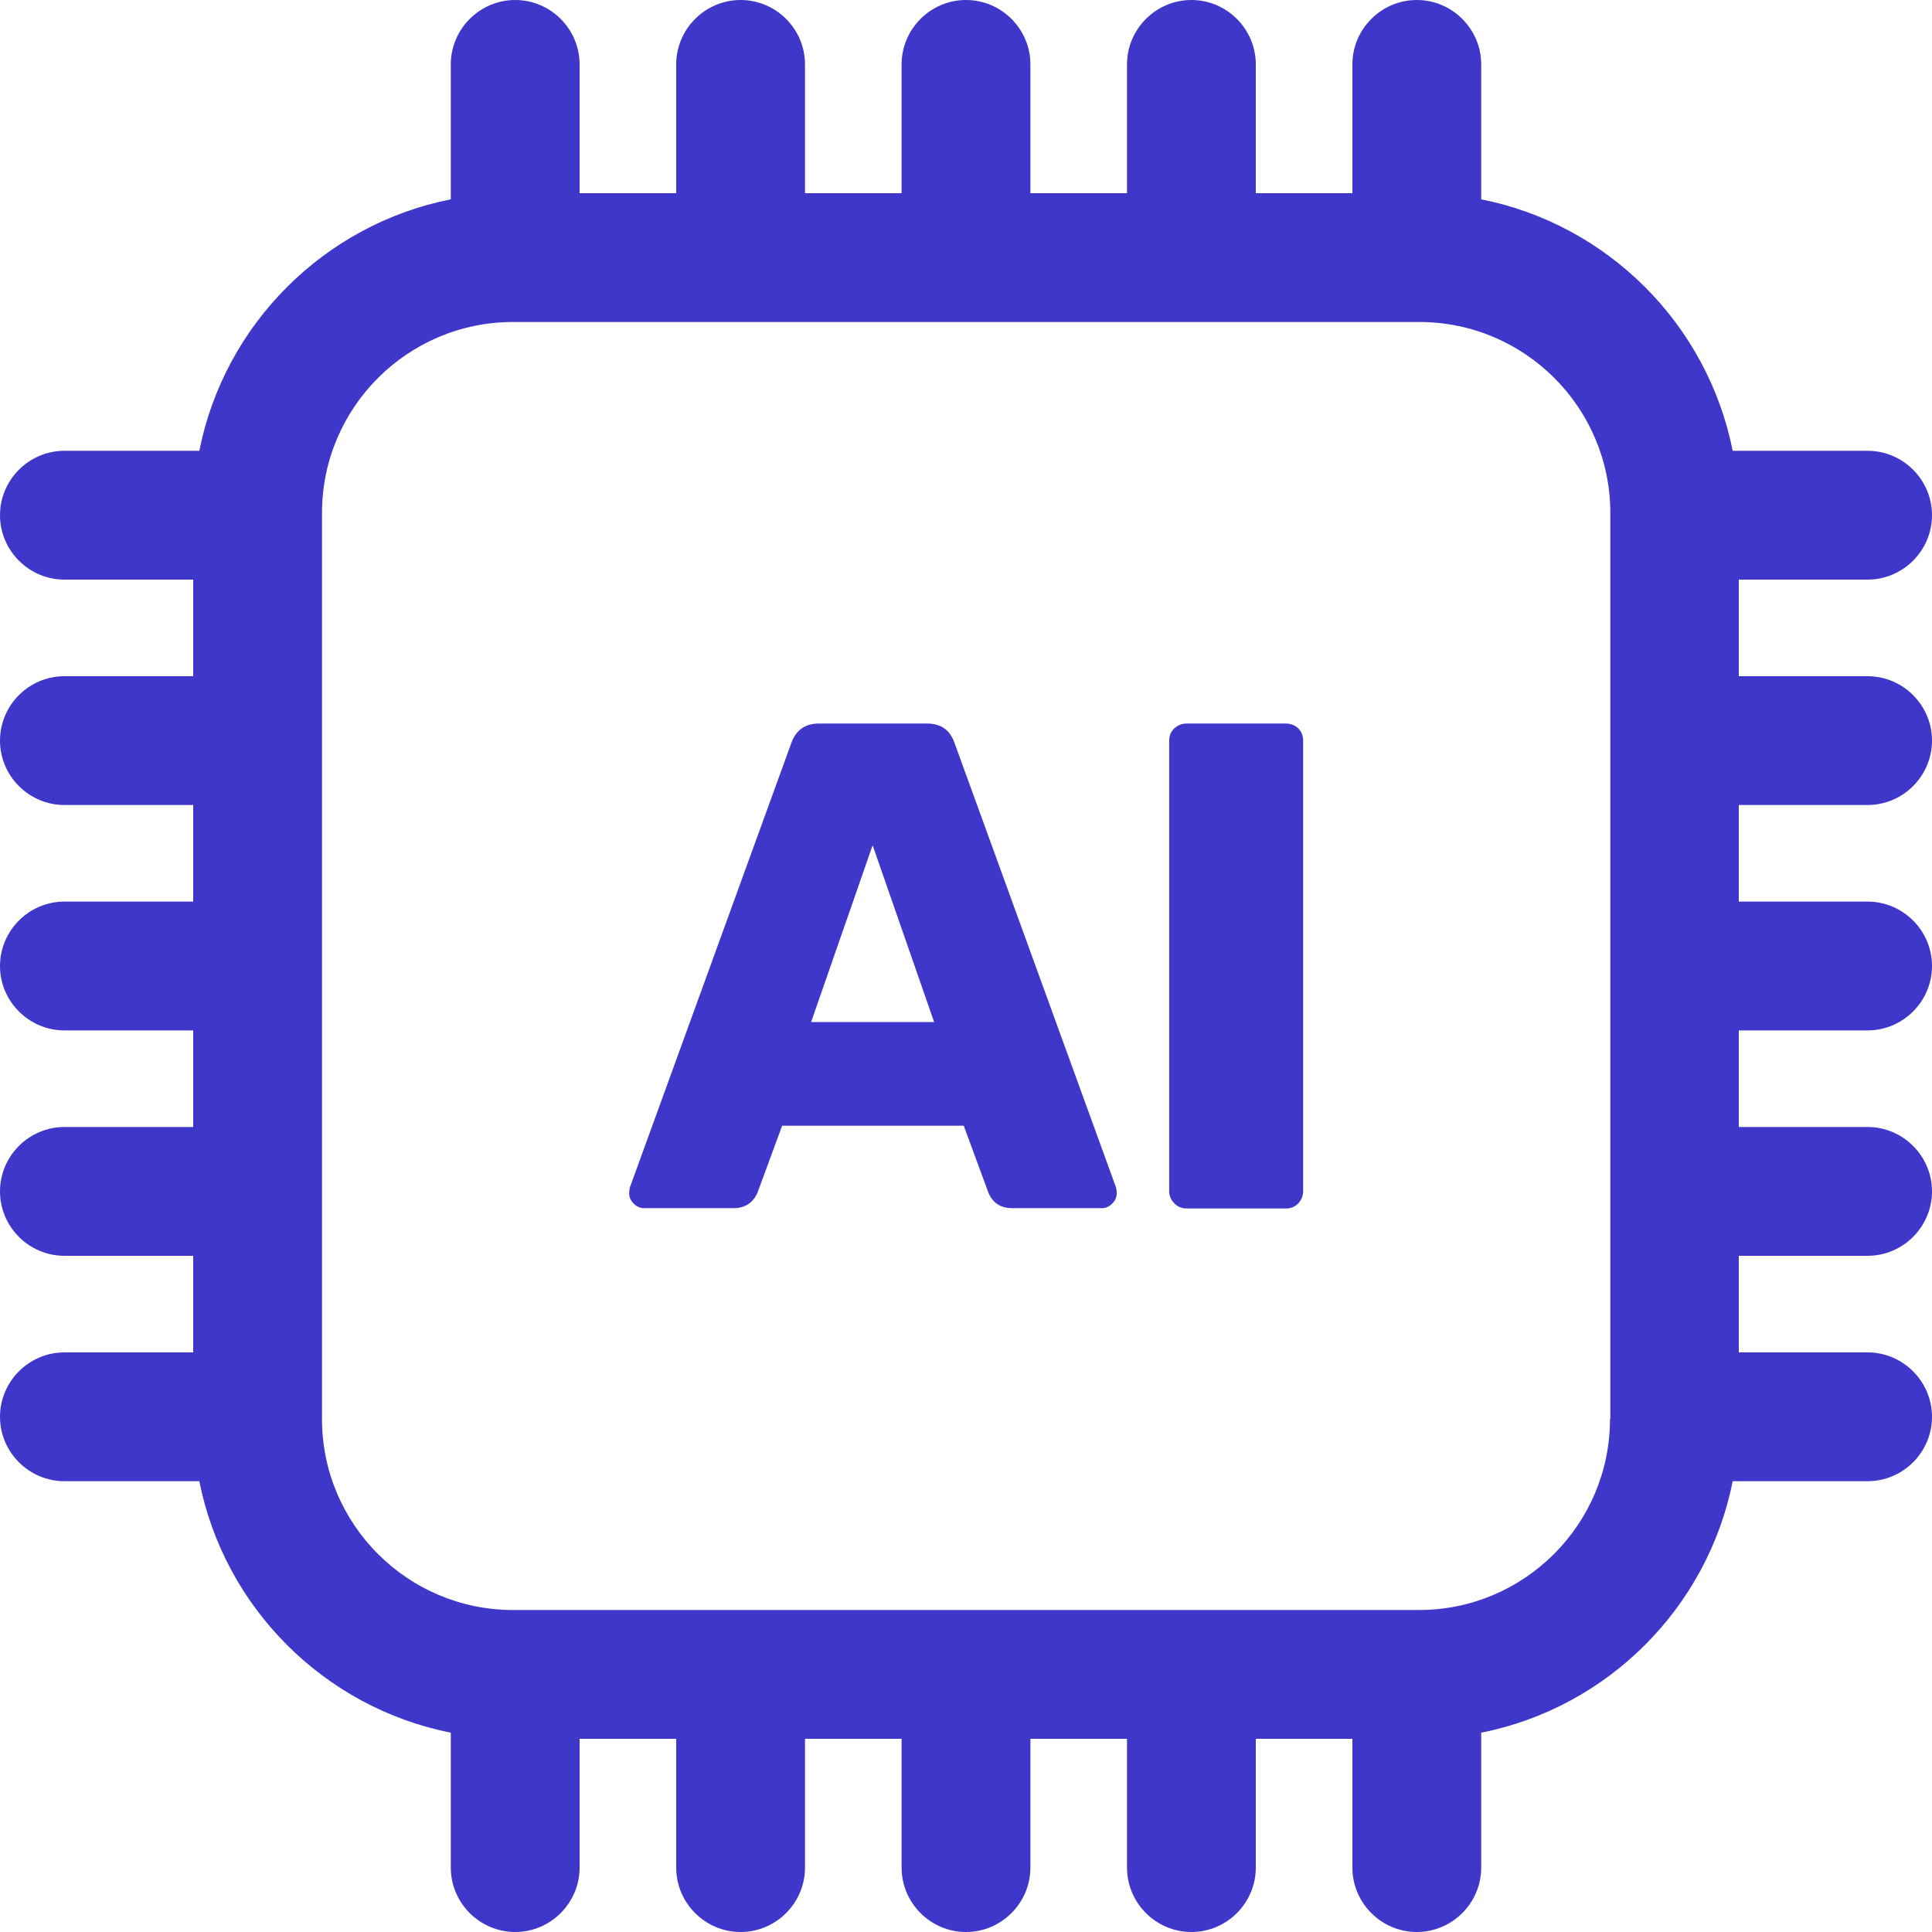
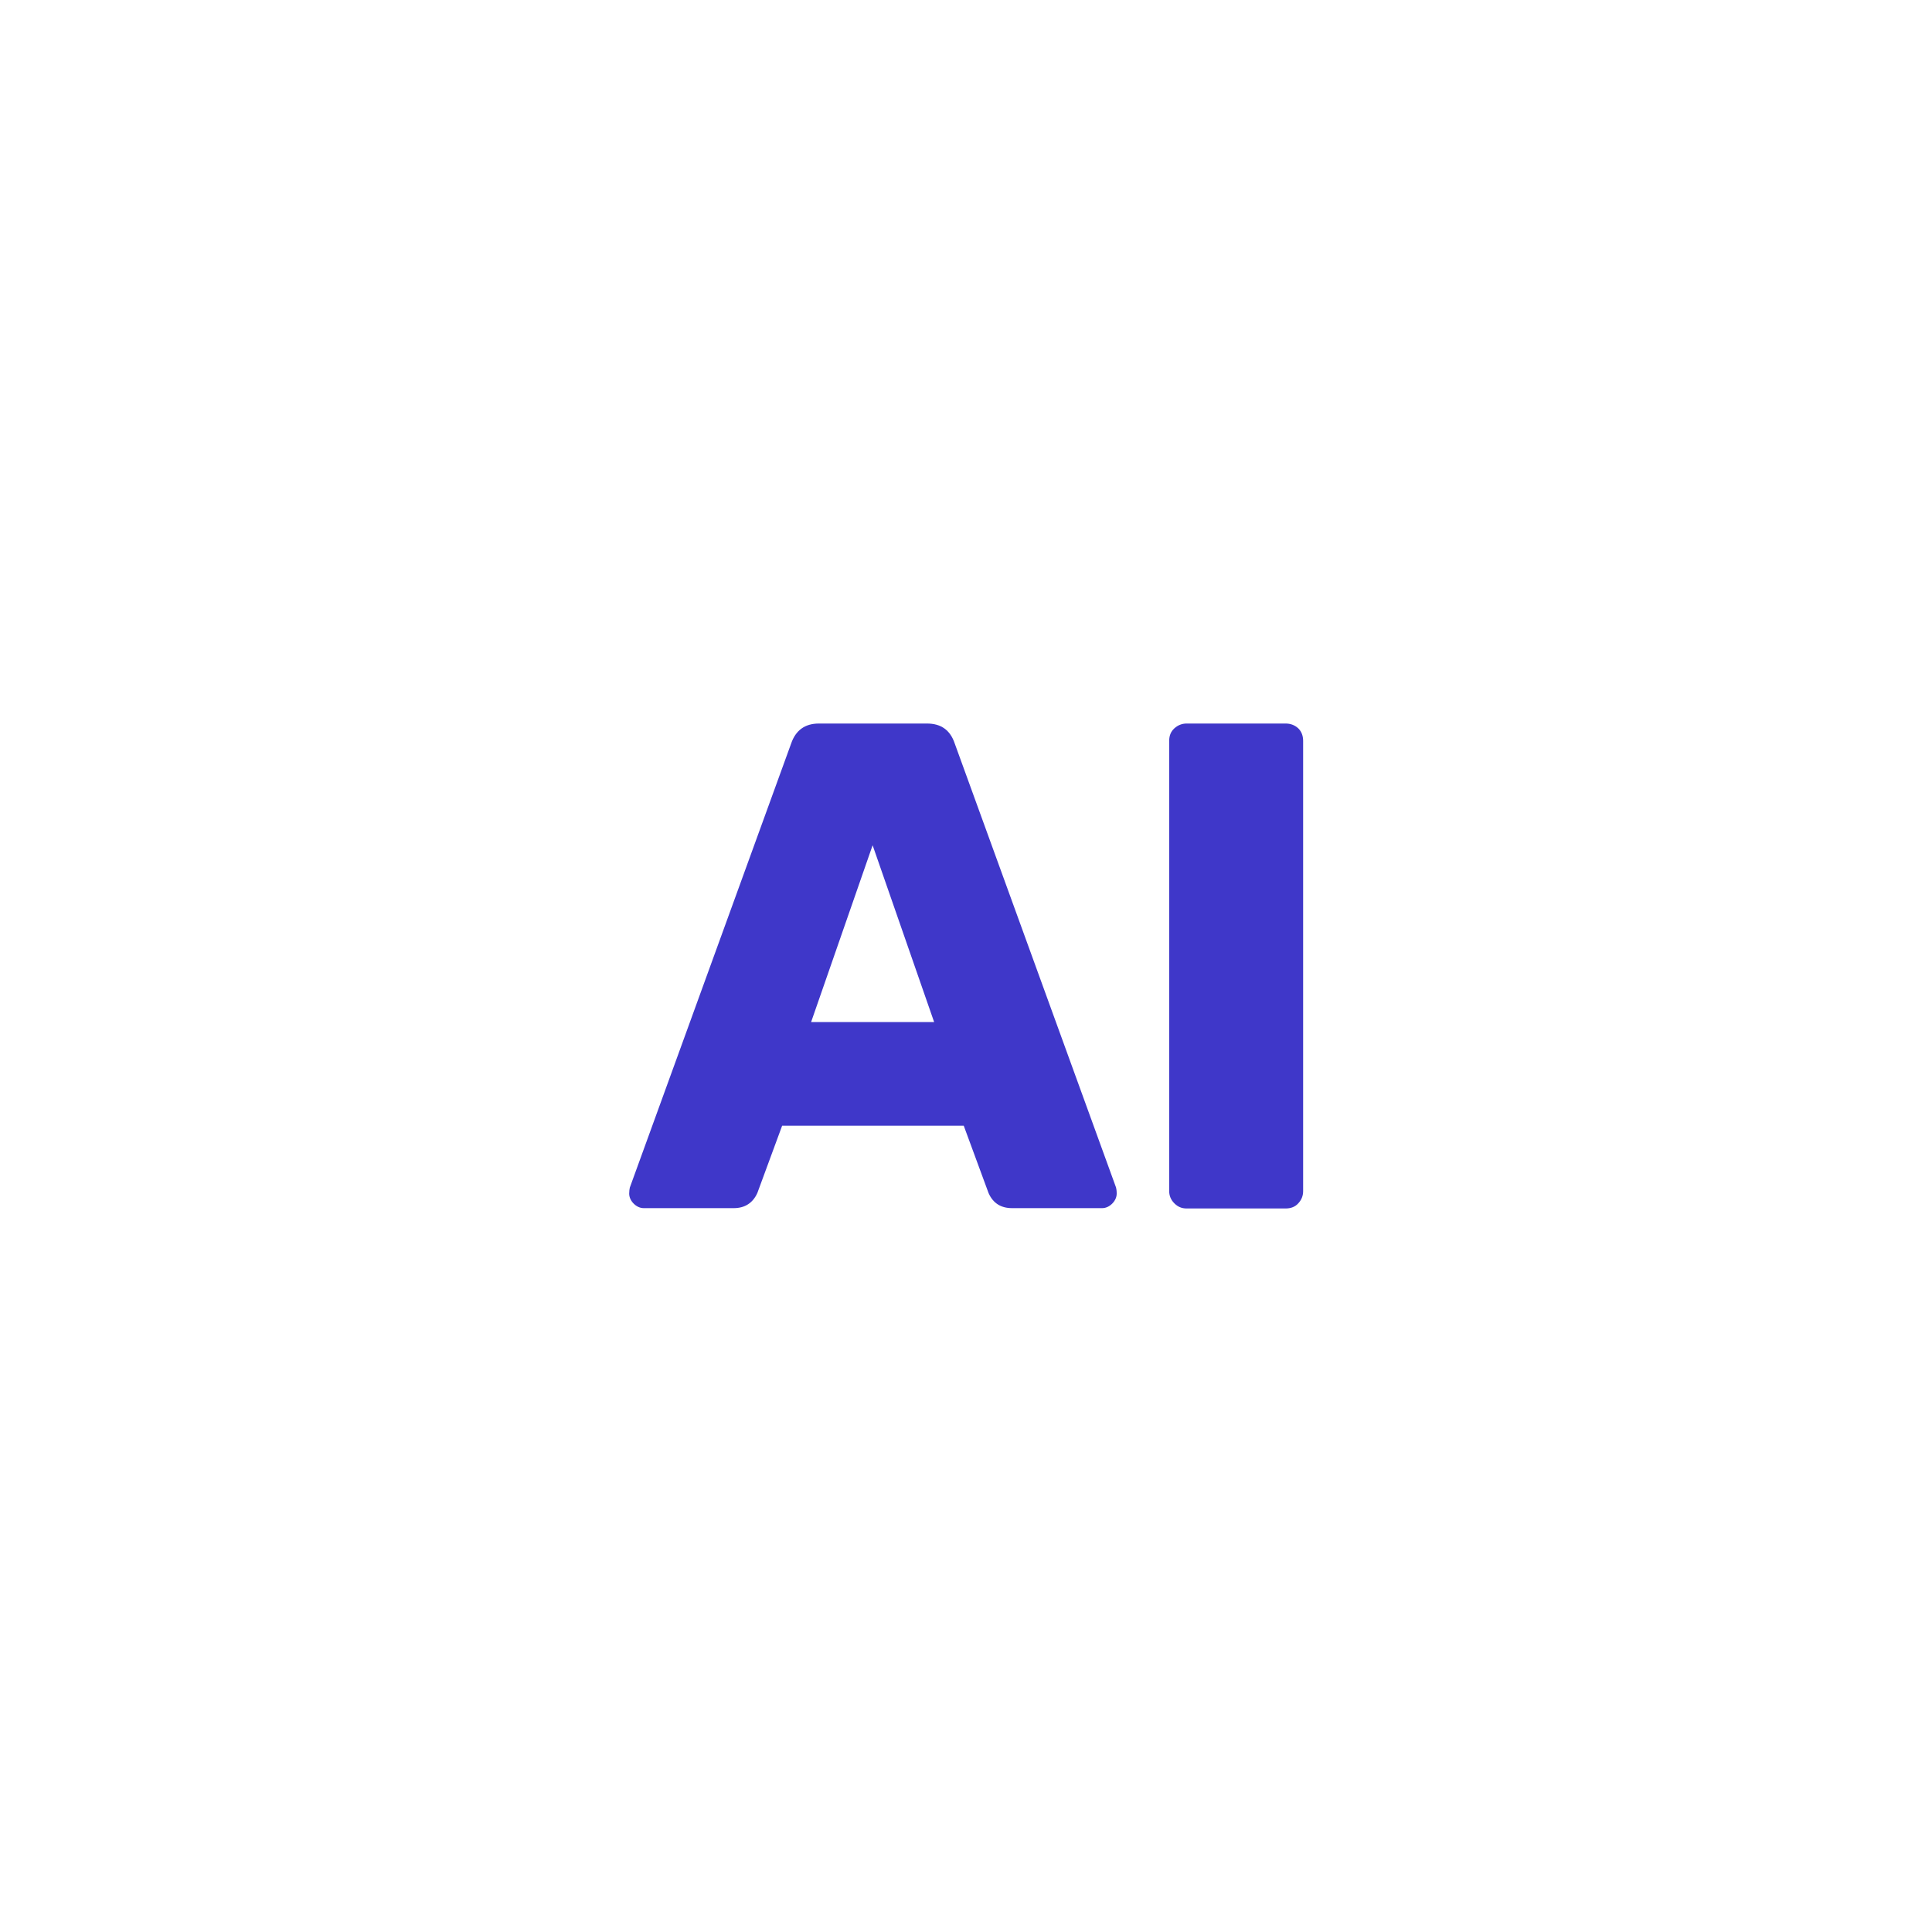
<svg xmlns="http://www.w3.org/2000/svg" width="30" height="30" viewBox="0 0 30 30" fill="none">
-   <path d="M29 9C29.55 9 30 8.55 30 8C30 7.45 29.55 7 29 7H26.905C26.515 5.035 24.965 3.485 23 3.095V1C23 0.45 22.55 0 22 0C21.45 0 21 0.45 21 1V3H19.5V1C19.5 0.45 19.05 0 18.5 0C17.95 0 17.5 0.45 17.5 1V3H16V1C16 0.45 15.55 0 15 0C14.45 0 14 0.45 14 1V3H12.5V1C12.5 0.45 12.05 0 11.5 0C10.95 0 10.5 0.45 10.5 1V3H9V1C9 0.45 8.55 0 8 0C7.45 0 7 0.45 7 1V3.095C5.035 3.485 3.485 5.035 3.095 7H1C0.45 7 0 7.45 0 8C0 8.55 0.45 9 1 9H3V10.5H1C0.45 10.5 0 10.95 0 11.5C0 12.05 0.45 12.5 1 12.5H3V14H1C0.45 14 0 14.45 0 15C0 15.55 0.45 16 1 16H3V17.5H1C0.45 17.5 0 17.95 0 18.5C0 19.05 0.45 19.5 1 19.5H3V21H1C0.45 21 0 21.45 0 22C0 22.55 0.45 23 1 23H3.095C3.485 24.965 5.035 26.515 7 26.905V29C7 29.55 7.45 30 8 30C8.55 30 9 29.55 9 29V27H10.5V29C10.5 29.55 10.95 30 11.5 30C12.05 30 12.5 29.55 12.5 29V27H14V29C14 29.55 14.45 30 15 30C15.55 30 16 29.55 16 29V27H17.5V29C17.5 29.55 17.95 30 18.5 30C19.05 30 19.5 29.55 19.5 29V27H21V29C21 29.55 21.45 30 22 30C22.55 30 23 29.55 23 29V26.905C24.965 26.515 26.515 24.965 26.905 23H29C29.55 23 30 22.55 30 22C30 21.45 29.55 21 29 21H27V19.5H29C29.55 19.5 30 19.05 30 18.5C30 17.95 29.55 17.5 29 17.5H27V16H29C29.55 16 30 15.55 30 15C30 14.45 29.55 14 29 14H27V12.5H29C29.55 12.5 30 12.05 30 11.5C30 10.95 29.55 10.5 29 10.5H27V9H29ZM25 22.035C25 23.67 23.67 25 22.035 25H7.965C6.33 25 5 23.67 5 22.035V7.965C5 6.33 6.33 5 7.965 5H22.04C23.675 5 25.005 6.33 25.005 7.965V22.035H25Z" fill="#3F37C9" />
  <path d="M14.825 11.545C14.755 11.335 14.61 11.235 14.395 11.235H12.715C12.5 11.235 12.355 11.34 12.285 11.545L9.78 18.44C9.775 18.46 9.77 18.495 9.77 18.535C9.77 18.59 9.795 18.645 9.84 18.69C9.885 18.735 9.94 18.76 9.995 18.76H11.395C11.565 18.76 11.69 18.68 11.76 18.525L12.145 17.48H14.965L15.35 18.525C15.42 18.685 15.545 18.76 15.715 18.76H17.115C17.17 18.76 17.225 18.735 17.27 18.69C17.315 18.645 17.34 18.59 17.34 18.535C17.34 18.49 17.335 18.46 17.33 18.44L14.825 11.545ZM12.595 15.87L13.55 13.125L14.505 15.87H12.595Z" fill="#3F37C9" />
  <path d="M19.965 11.235H18.425C18.355 11.235 18.29 11.26 18.235 11.31C18.18 11.36 18.155 11.425 18.155 11.505V18.495C18.155 18.565 18.18 18.63 18.235 18.685C18.29 18.74 18.35 18.765 18.425 18.765H19.965C20.045 18.765 20.11 18.74 20.16 18.685C20.21 18.63 20.235 18.57 20.235 18.495V11.505C20.235 11.425 20.21 11.36 20.16 11.31C20.105 11.26 20.04 11.235 19.965 11.235Z" fill="#3F37C9" />
</svg>